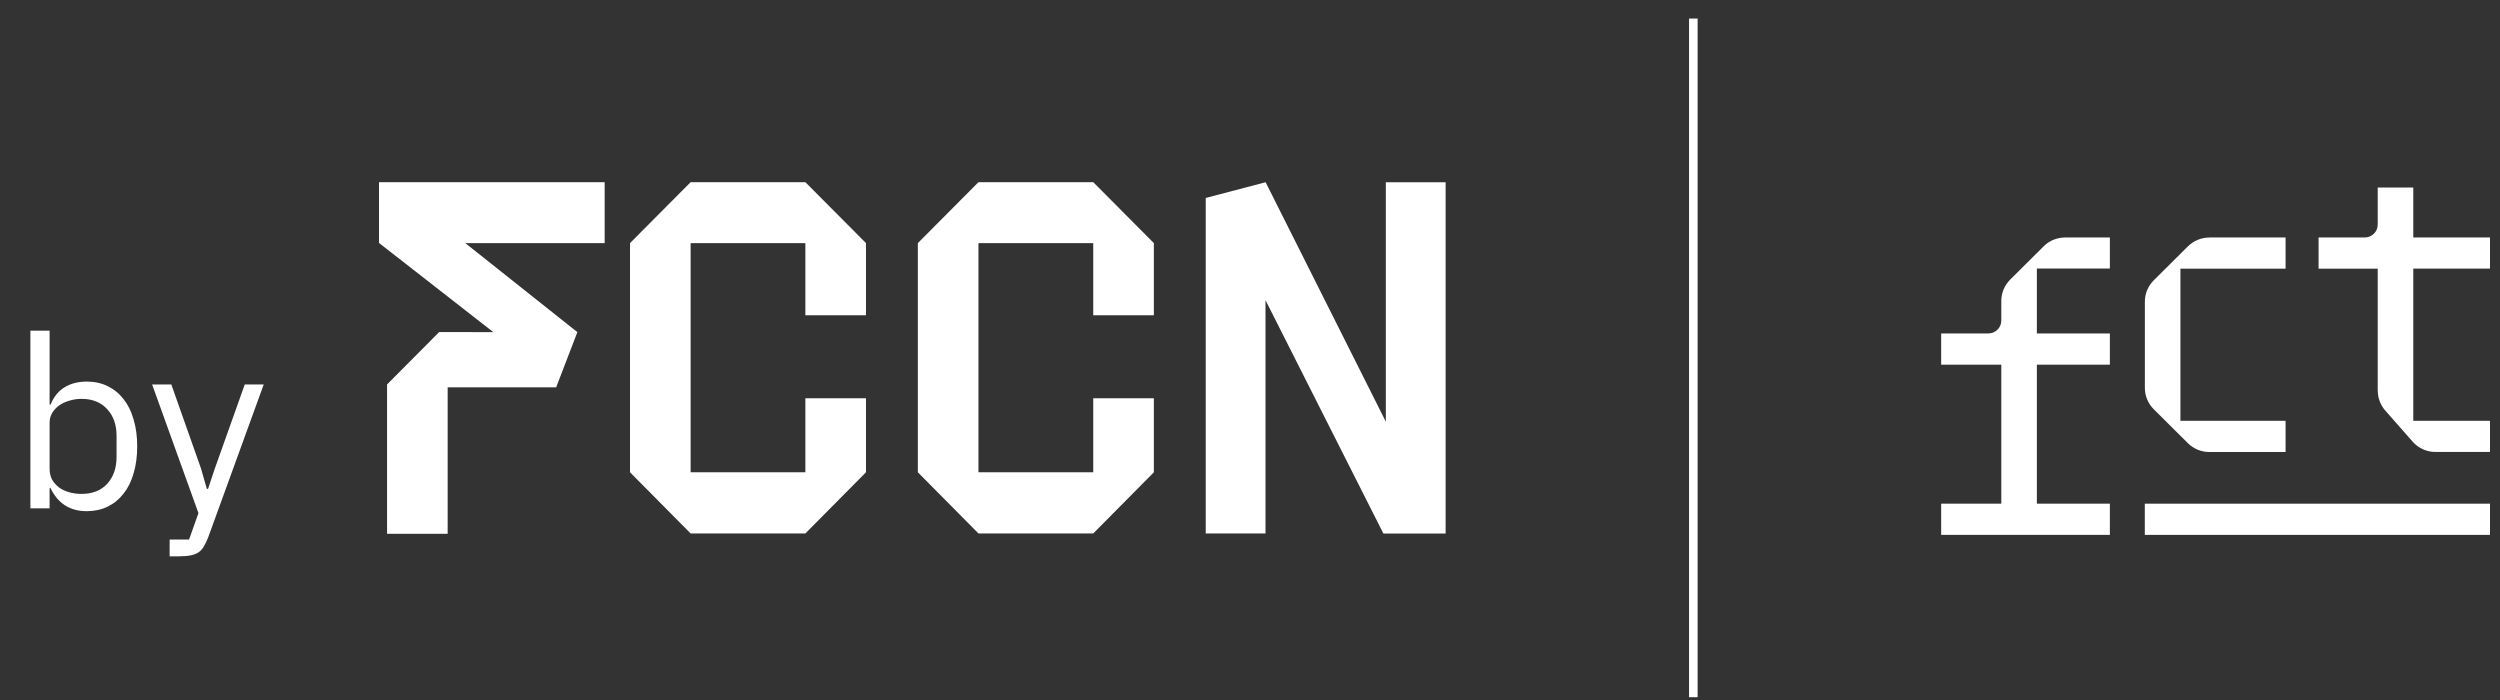
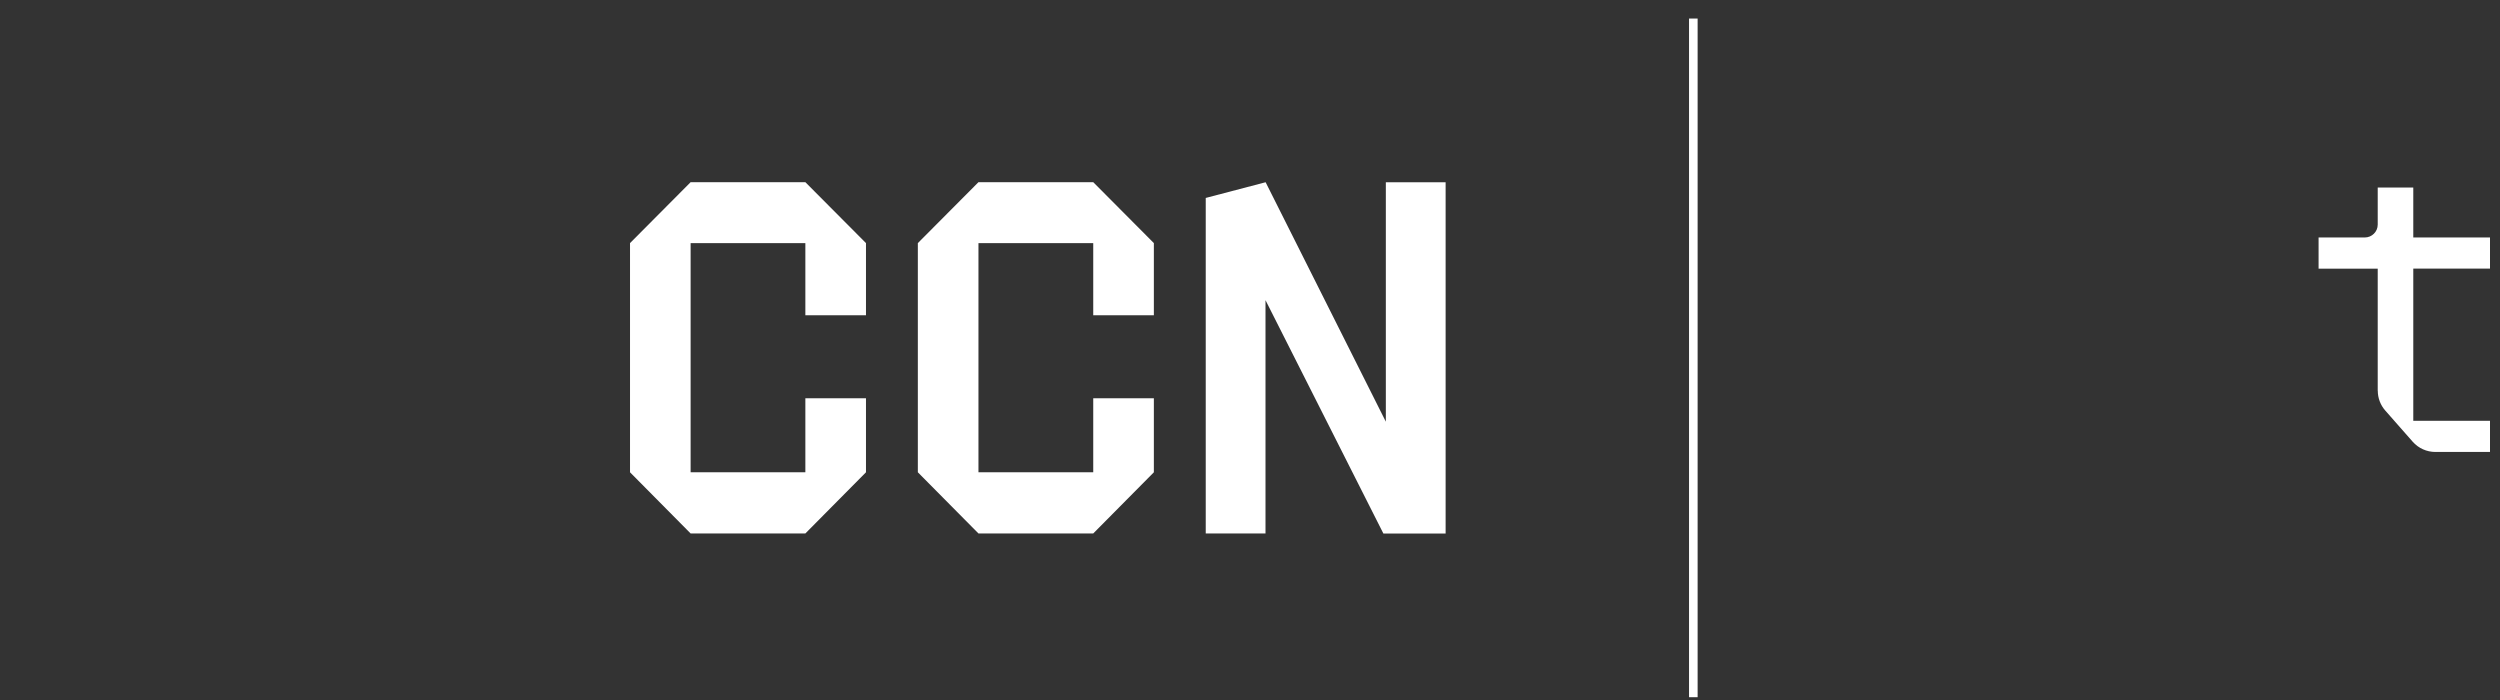
<svg xmlns="http://www.w3.org/2000/svg" width="125" height="35" viewBox="0 0 125 35" fill="none">
  <rect x="0" y="0" width="125" height="35" fill="#333333" stroke="none" />
  <path d="M84.881 0.927H84.452V34.86H84.881V0.927Z" fill="white" />
-   <path d="M30.235 9.109H18.95V12.147L24.666 16.607L21.959 16.602L19.353 19.222V26.689H22.383V19.365H27.809L28.868 16.607L23.264 12.155H30.233V9.109H30.235Z" fill="white" />
  <path d="M43.299 15.763V12.155L40.268 9.109H34.531L31.501 12.155V23.614L34.531 26.673H40.268L43.299 23.614V19.913H40.268V23.614H34.531V12.155H40.268V15.763H43.299Z" fill="white" />
  <path d="M57.693 15.763V12.155L54.67 9.117L54.662 9.109H48.923L48.915 9.117L45.892 12.155V23.614L48.923 26.673H54.662L57.693 23.614V19.913H54.662V23.614H48.923V12.155H54.662V15.763H57.693Z" fill="white" />
  <path d="M63.275 15.009V26.673H60.287V9.897L63.281 9.112L69.292 21.085V9.112H72.281V26.676H69.169L63.275 15.009Z" fill="white" />
-   <path d="M101.843 16.672H105.493V18.232H101.843V25.184H105.493V26.744H97.058V25.184H100.065V18.232H97.058V16.672H99.417C99.775 16.672 100.065 16.384 100.065 16.028V15.045C100.065 14.648 100.225 14.266 100.507 13.982L102.193 12.306C102.476 12.025 102.863 11.874 103.263 11.874H105.493V13.426H101.843V16.67V16.672Z" fill="white" />
-   <path d="M110.467 11.874H114.279V13.434H109.021V21.041H114.279V22.601H110.467C110.066 22.601 109.682 22.442 109.397 22.162L107.684 20.459C107.402 20.178 107.243 19.794 107.243 19.396V15.082C107.243 14.684 107.402 14.302 107.684 14.019L109.397 12.316C109.68 12.036 110.066 11.877 110.467 11.877V11.874Z" fill="white" />
  <path d="M118.886 19.542V13.434H115.929V11.874H118.238C118.596 11.874 118.886 11.586 118.886 11.23V9.377H120.664V11.872H124.5V13.431H120.664V21.039H124.5V22.598H121.77C121.334 22.598 120.92 22.411 120.633 22.084L119.263 20.527C119.022 20.254 118.889 19.9 118.889 19.536L118.886 19.542Z" fill="white" />
-   <path d="M124.5 25.184H107.24V26.744H124.5V25.184Z" fill="white" />
-   <path d="M1.52 16.535H2.48V20.231H2.528C2.688 19.839 2.92 19.551 3.224 19.367C3.536 19.175 3.908 19.079 4.34 19.079C4.724 19.079 5.072 19.155 5.384 19.307C5.696 19.459 5.96 19.675 6.176 19.955C6.4 20.235 6.568 20.575 6.68 20.975C6.8 21.375 6.86 21.823 6.86 22.319C6.86 22.815 6.8 23.263 6.68 23.663C6.568 24.063 6.4 24.403 6.176 24.683C5.96 24.963 5.696 25.179 5.384 25.331C5.072 25.483 4.724 25.559 4.34 25.559C3.5 25.559 2.896 25.175 2.528 24.407H2.48V25.415H1.52V16.535ZM4.076 24.695C4.62 24.695 5.048 24.527 5.36 24.191C5.672 23.847 5.828 23.399 5.828 22.847V21.791C5.828 21.239 5.672 20.795 5.36 20.459C5.048 20.115 4.62 19.943 4.076 19.943C3.86 19.943 3.652 19.975 3.452 20.039C3.26 20.095 3.092 20.175 2.948 20.279C2.804 20.383 2.688 20.511 2.6 20.663C2.52 20.807 2.48 20.963 2.48 21.131V23.435C2.48 23.635 2.52 23.815 2.6 23.975C2.688 24.127 2.804 24.259 2.948 24.371C3.092 24.475 3.26 24.555 3.452 24.611C3.652 24.667 3.86 24.695 4.076 24.695ZM12.238 19.223H13.186L10.414 26.855C10.342 27.039 10.27 27.191 10.198 27.311C10.126 27.439 10.038 27.539 9.934 27.611C9.83 27.683 9.698 27.735 9.538 27.767C9.386 27.799 9.198 27.815 8.974 27.815H8.482V26.975H9.454L9.922 25.655L7.606 19.223H8.566L10.054 23.435L10.342 24.443H10.402L10.738 23.435L12.238 19.223Z" fill="white" />
</svg>